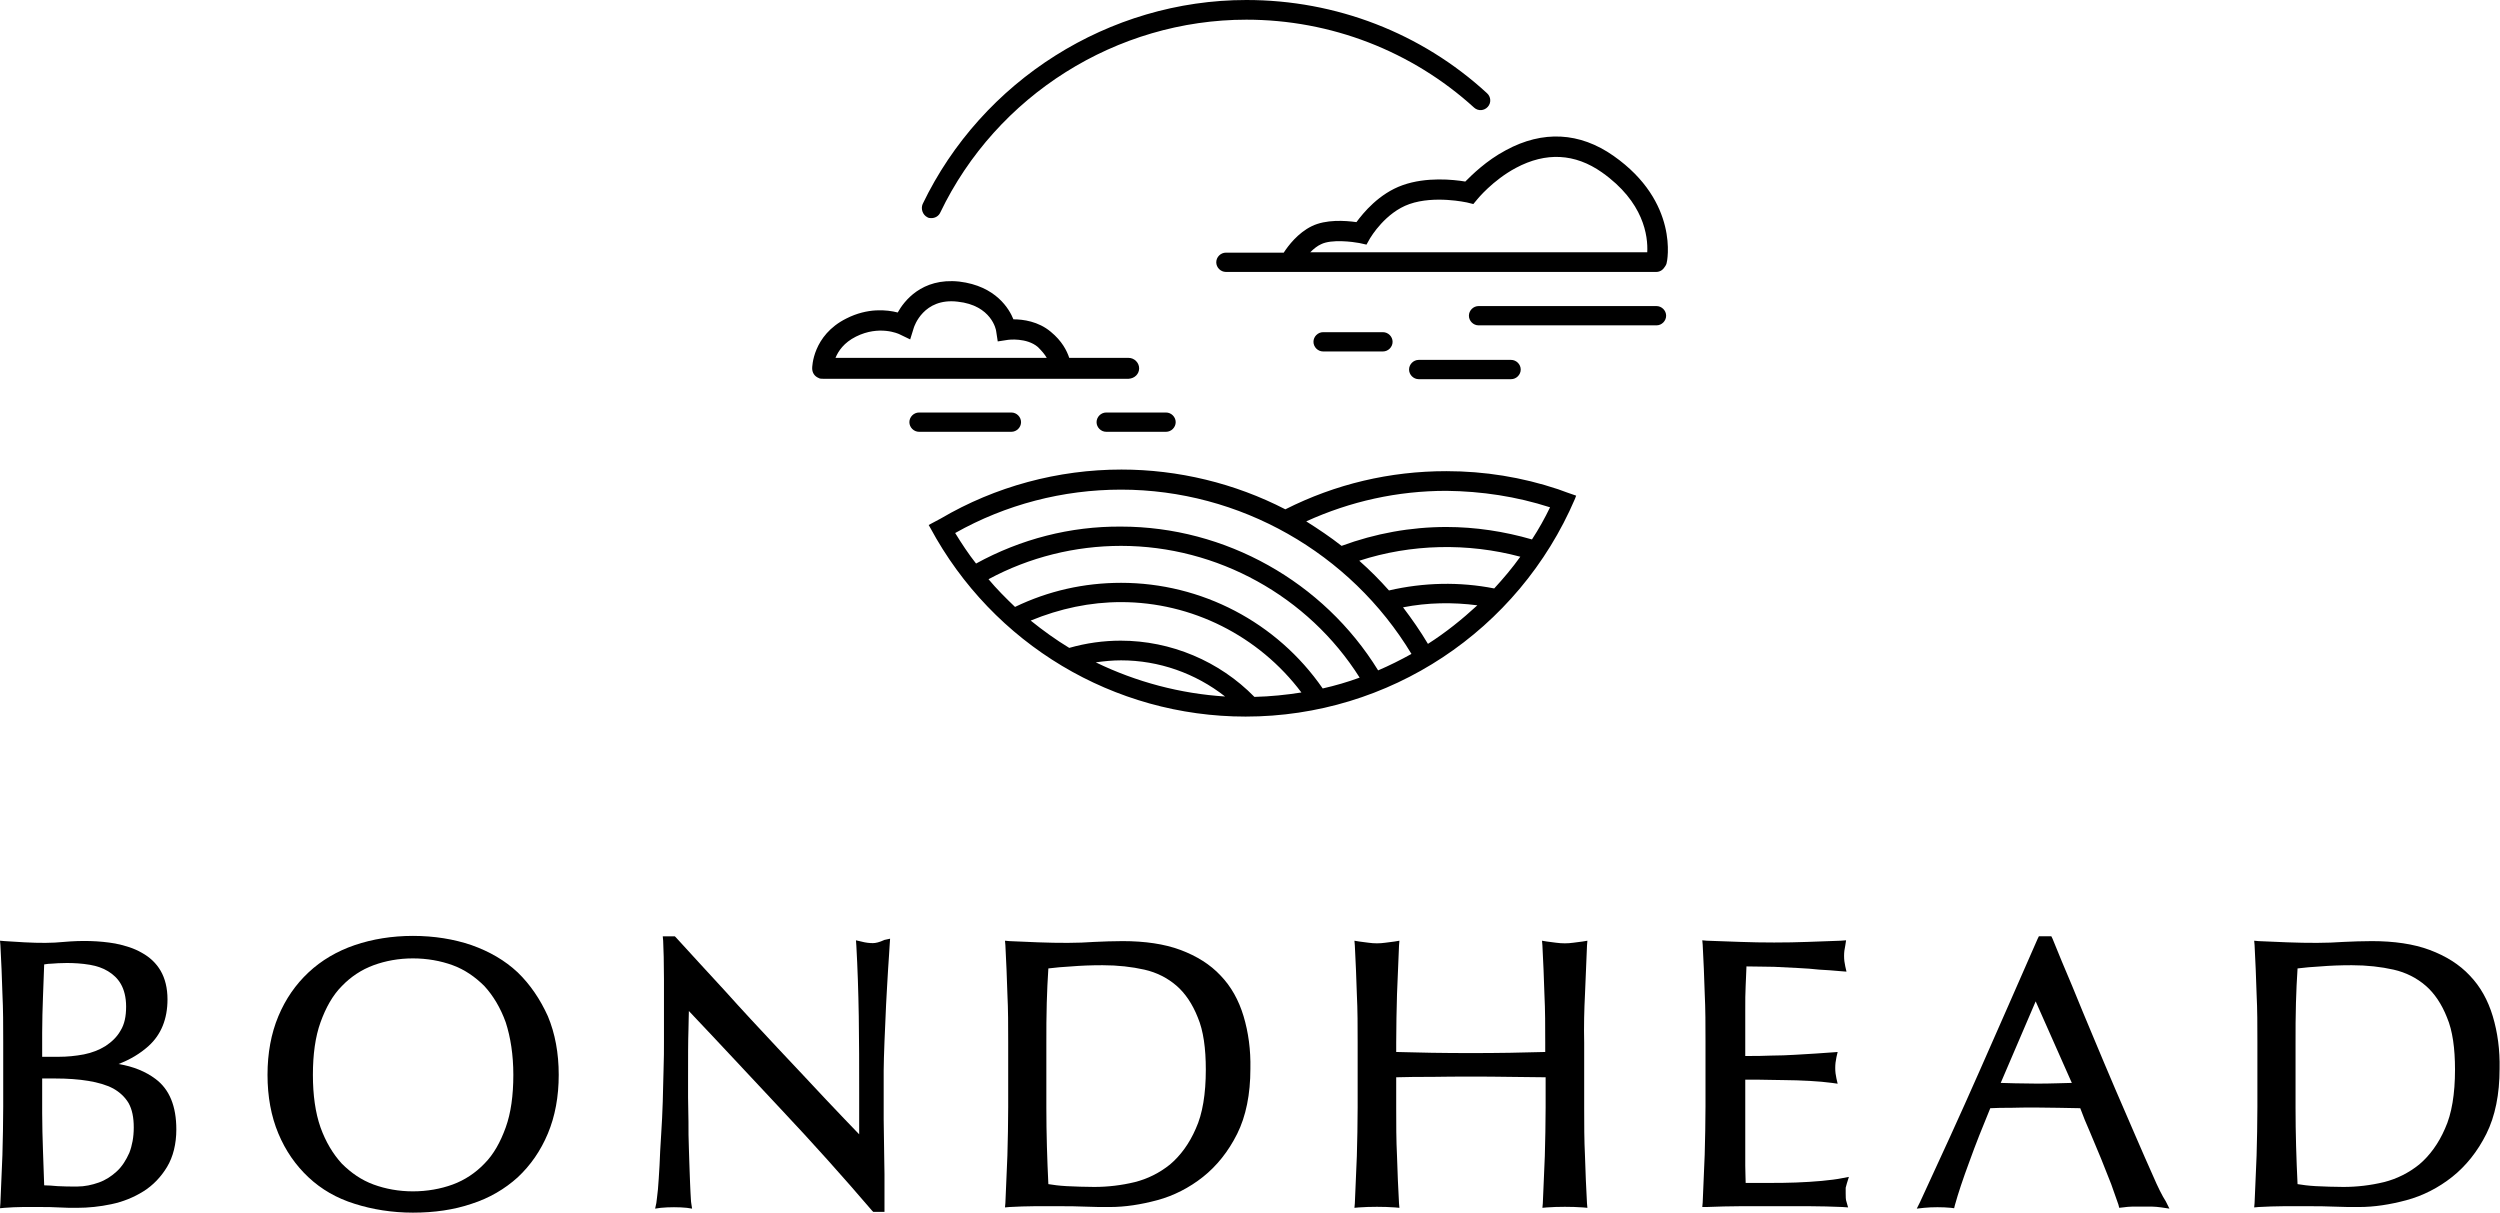
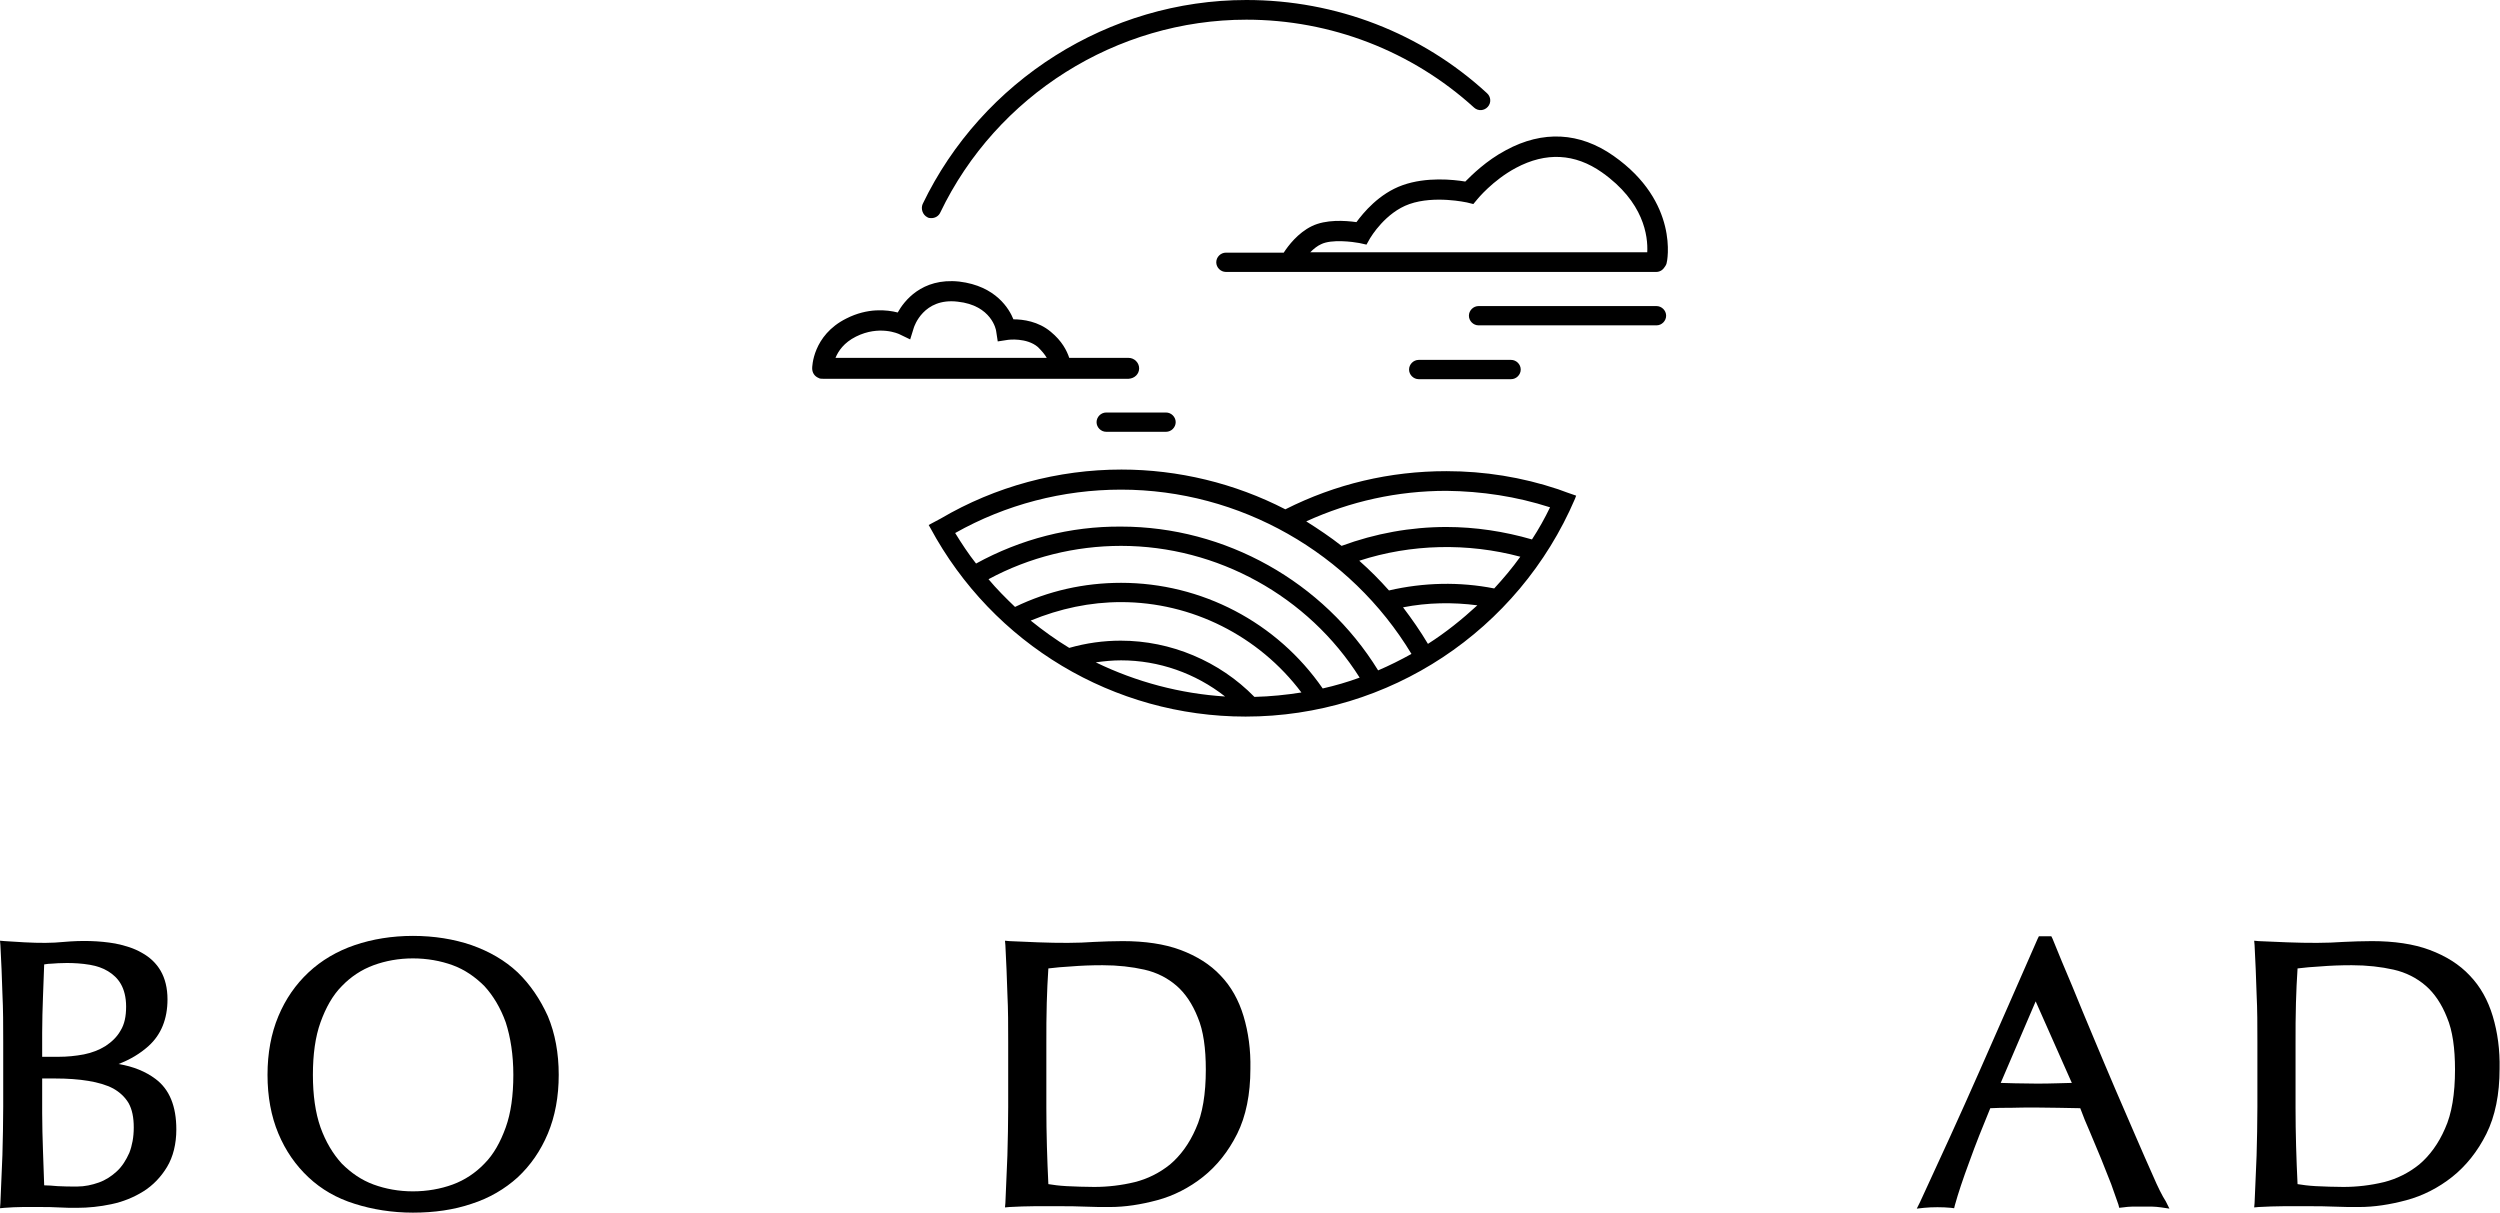
<svg xmlns="http://www.w3.org/2000/svg" version="1.1" id="Layer_1" x="0px" y="0px" viewBox="0 0 622.4 301.9" style="enable-background:new 0 0 622.4 301.9;" xml:space="preserve">
  <g>
    <g>
      <path d="M38.7,268.6c-2.4-1.8-5.5-3.1-9.2-3.7c2.9-1.1,5.4-2.6,7.5-4.5c3.1-2.8,4.7-6.7,4.7-11.6c0-2.8-0.6-5.2-1.7-7.1    c-1.1-1.9-2.7-3.4-4.7-4.5c-1.9-1.1-4.1-1.8-6.6-2.3c-4-0.7-8.3-0.8-12.8-0.4c-3,0.3-6,0.3-9.8,0.1c-1.7-0.1-3.3-0.2-4.9-0.3    L0,234.2l0.1,1.1c0.2,4,0.4,8,0.5,12c0.2,4,0.2,8.1,0.2,12.1v16.1c0,4.1-0.1,8.1-0.2,12.1c-0.2,4-0.3,7.9-0.5,11.9L0,300.8    l1.1-0.1c1.5-0.1,3-0.2,4.5-0.2h4.5c1.5,0,3,0,4.5,0.1c1.6,0.1,3.1,0.1,4.6,0.1c2.8,0,5.7-0.3,8.5-0.9c2.9-0.6,5.6-1.7,8-3.2    c2.4-1.5,4.4-3.6,5.9-6.1c1.5-2.5,2.3-5.7,2.3-9.3C43.9,275.4,42.2,271.2,38.7,268.6z M30,256.6L30,256.6    c-0.9,1.6-2.2,2.8-3.7,3.8c-1.6,1-3.4,1.7-5.4,2.1c-2.1,0.4-4.2,0.6-6.3,0.6h-4.1v-6c0-3,0.1-6,0.2-8.9l0.3-8.1    c0.6-0.1,1.4-0.2,2.1-0.2c1.2-0.1,5.2-0.4,9.3,0.3c1.7,0.3,3.2,0.8,4.5,1.6c1.3,0.8,2.4,1.8,3.2,3.2c0.8,1.4,1.3,3.3,1.3,5.6    C31.4,253,31,255,30,256.6z M33.3,280.7c0,2.4-0.4,4.5-1.1,6.3c-0.8,1.8-1.8,3.4-3.1,4.6c-1.3,1.2-2.8,2.2-4.5,2.8    c-1.7,0.6-3.5,1-5.4,1c-1.7,0-3.3,0-4.9-0.1c-1.2-0.1-2.3-0.2-3.3-0.2l-0.3-8.6c-0.1-3.1-0.2-6.3-0.2-9.4v-8.6h3.2    c3.1,0,5.9,0.2,8.3,0.6c2.4,0.4,4.5,1,6.2,1.9c1.6,0.9,2.9,2.1,3.8,3.6C32.9,276.2,33.3,278.2,33.3,280.7z" />
      <path d="M128.9,242.1c-3.2-3-7-5.2-11.5-6.8c-4.4-1.5-9.3-2.3-14.6-2.3c-5.2,0-10.1,0.8-14.5,2.3c-4.4,1.5-8.3,3.8-11.5,6.8    c-3.2,3-5.7,6.6-7.5,10.9c-1.8,4.3-2.7,9.2-2.7,14.6c0,5.4,0.9,10.3,2.7,14.6c1.8,4.3,4.3,7.9,7.5,10.9c3.2,3,7,5.2,11.5,6.6    c4.4,1.4,9.3,2.2,14.5,2.2c5.3,0,10.2-0.7,14.6-2.2c4.4-1.4,8.3-3.7,11.5-6.6c3.2-3,5.7-6.6,7.5-10.9c1.8-4.3,2.7-9.2,2.7-14.6    c0-5.4-0.9-10.3-2.7-14.6C134.5,248.8,132,245.1,128.9,242.1z M127.8,267.6c0,5.1-0.6,9.5-1.9,13.1c-1.3,3.6-3,6.7-5.3,9    c-2.2,2.3-4.9,4.1-7.9,5.2c-3,1.1-6.4,1.7-9.9,1.7c-3.5,0-6.8-0.6-9.8-1.7c-3-1.1-5.6-2.9-7.9-5.2c-2.2-2.4-4-5.4-5.3-9    c-1.3-3.7-1.9-8.1-1.9-13.1c0-5.1,0.6-9.5,1.9-13.1c1.3-3.6,3-6.7,5.3-9c2.2-2.3,4.9-4.1,7.9-5.2c3-1.1,6.3-1.7,9.8-1.7    c3.5,0,6.9,0.6,9.9,1.7c3,1.1,5.6,2.9,7.9,5.2c2.2,2.4,4,5.4,5.3,9C127.1,258.2,127.8,262.6,127.8,267.6z" />
-       <path d="M217.3,234.8c-0.8,0-1.8-0.1-2.9-0.4l-1.3-0.3l0.1,1.4c0.3,5.4,0.5,11.3,0.6,17.5c0.1,6.1,0.1,12.5,0.1,19.1v10.3    c-2.4-2.5-5.2-5.4-8.3-8.7c-3.8-4.1-7.9-8.4-12.2-13c-4.3-4.6-8.6-9.2-12.9-14c-4.3-4.7-8.4-9.1-12.2-13.3l-0.3-0.3h-3l0.1,1.1    c0.1,2.1,0.2,5.4,0.2,9.6c0,4.3,0,9.5,0,15.5c0,2,0,4.3-0.1,7c-0.1,2.6-0.1,5.3-0.2,8c-0.1,2.7-0.2,5.4-0.4,8.2    c-0.2,2.8-0.3,5.3-0.4,7.6c-0.1,2.4-0.3,4.4-0.4,6c-0.2,1.7-0.3,2.8-0.4,3.4l-0.3,1.4l1.4-0.2c2-0.2,4.6-0.2,6.5,0l1.3,0.2    l-0.2-1.3c-0.1-0.5-0.1-1.4-0.2-2.8c-0.1-1.4-0.1-3-0.2-4.9c-0.1-1.9-0.1-3.9-0.2-6.1c-0.1-2.2-0.1-4.3-0.1-6.5l-0.1-6.1    c0-1.9,0-3.5,0-4.9c0-5.1,0-9.1,0.1-12c0-1.7,0.1-3.3,0.1-4.6c7.5,7.9,15.1,16.1,22.7,24.2c8.1,8.6,15.8,17.2,22.9,25.5l0.3,0.3    h2.8v-4.1c0-1.5,0-3.3,0-5.3c0-2-0.1-4.2-0.1-6.6l-0.1-7c0-2.3,0-4.5,0-6.6v-5.6c0-1.8,0.1-4.2,0.2-7.2c0.1-3,0.3-6.1,0.4-9.2    c0.2-3.1,0.3-6.1,0.5-8.8c0.2-2.7,0.3-4.8,0.4-6.2l0.1-1.4l-1.4,0.3C218.9,234.6,218,234.8,217.3,234.8z" />
      <path d="M309.6,253c-1.2-4-3.1-7.4-5.7-10.1c-2.6-2.8-6-4.9-10-6.4c-4-1.5-8.9-2.2-14.4-2.2c-2.4,0-4.8,0.1-7.1,0.2    c-4.1,0.3-8.7,0.3-14,0.1c-2.3-0.1-4.7-0.2-7.1-0.3l-1.1-0.1l0.1,1.1c0.2,4.1,0.4,8.2,0.5,12.1c0.2,4,0.2,8,0.2,12.1v16.1    c0,4.1-0.1,8.2-0.2,12.1c-0.2,4-0.3,7.9-0.5,11.8l-0.1,1.1l1.1-0.1c2.1-0.1,4.2-0.2,6.2-0.2h6.3c2.1,0,4.2,0,6.2,0.1    c2.1,0.1,4.2,0.1,6.3,0.1c3.8,0,7.7-0.6,11.8-1.7c4.1-1.1,8-3.1,11.4-5.8c3.4-2.7,6.3-6.3,8.5-10.7c2.2-4.4,3.3-9.9,3.3-16.2    C311.4,261.4,310.8,257,309.6,253L309.6,253z M300.2,266.3c0,6-0.8,11-2.5,14.7c-1.6,3.7-3.8,6.7-6.4,8.9    c-2.6,2.1-5.6,3.6-8.8,4.4c-3.3,0.8-6.7,1.2-10.1,1.2c-2.3,0-4.7-0.1-6.9-0.2c-1.8-0.1-3.3-0.3-4.5-0.5c-0.3-6.2-0.5-12.6-0.5-19    v-16.1c0-3.4,0-6.7,0.1-10c0.1-3,0.2-5.8,0.4-8.6c1.7-0.2,3.6-0.4,5.7-0.5c2.4-0.2,5-0.3,7.8-0.3c3.8,0,7.3,0.4,10.4,1.1    c3.1,0.7,5.8,2.1,8,4c2.2,1.9,4,4.6,5.3,7.9C299.6,256.6,300.2,261,300.2,266.3z" />
-       <path d="M394.6,247.5c0.2-4,0.3-8,0.5-12.1l0.1-1.2l-1.2,0.2c-0.8,0.1-1.6,0.2-2.3,0.3c-1.4,0.2-2.8,0.2-4.3,0    c-0.7-0.1-1.5-0.2-2.3-0.3l-1.2-0.2l0.1,1.2c0.2,4.1,0.4,8.2,0.5,12.1c0.2,4,0.2,8,0.2,12.1v2.3l-8.8,0.2    c-6.3,0.1-13.2,0.1-19.5,0l-8.8-0.2v-2.3c0-4.1,0.1-8.2,0.2-12.1c0.2-4,0.3-8,0.5-12.1l0.1-1.2l-1.2,0.2c-0.8,0.1-1.6,0.2-2.3,0.3    c-1.4,0.2-2.8,0.2-4.2,0c-0.7-0.1-1.5-0.2-2.3-0.3l-1.2-0.2l0.1,1.2c0.2,4.1,0.4,8.2,0.5,12.1c0.2,4,0.2,8,0.2,12.1v16.1    c0,4.1-0.1,8.2-0.2,12.1c-0.2,4-0.3,7.9-0.5,11.8l-0.1,1.1l1.1-0.1c2.8-0.2,6.2-0.2,9,0l1.1,0.1l-0.1-1.1    c-0.2-3.9-0.4-7.8-0.5-11.8c-0.2-3.9-0.2-8-0.2-12.1v-7.5c3-0.1,6-0.1,8.8-0.1c6.3-0.1,13.3-0.1,19.6,0c2.8,0,5.8,0.1,8.8,0.1v7.5    c0,4.1-0.1,8.1-0.2,12.1c-0.2,4-0.3,7.9-0.5,11.8l-0.1,1.1l1.1-0.1c2.8-0.2,6.2-0.2,9,0l1.1,0.1l-0.1-1.1    c-0.2-3.9-0.4-7.8-0.5-11.8c-0.2-4-0.2-8-0.2-12.1v-16.1C394.3,255.5,394.4,251.4,394.6,247.5z" />
-       <path d="M459.8,294.6l0.5-1.6l-1.6,0.3c-1.4,0.3-3.2,0.5-5.2,0.7c-2,0.2-4.2,0.3-6.4,0.4c-2.3,0.1-4.6,0.1-6.9,0.1h-5.6    c0-1.1-0.1-2.6-0.1-4.3c0-2.3,0-5.2,0-8.8v-9.3c0-1,0-1.8,0-2.4c0-0.3,0-0.6,0-0.9c1,0,2.2,0,3.5,0c1.9,0,3.9,0.1,6.1,0.1    c2.1,0,4.3,0.1,6.4,0.2c2.1,0.1,4,0.3,5.6,0.5l1.4,0.2l-0.3-1.3c-0.2-0.9-0.3-1.7-0.3-2.6c0-0.9,0.1-1.8,0.3-2.7l0.3-1.3l-1.3,0.1    c-1.3,0.1-2.8,0.2-4.3,0.3c-1.5,0.1-3.2,0.2-5,0.3c-1.8,0.1-3.9,0.2-6,0.2c-1.9,0.1-4,0.1-6.4,0.1c0-1.1,0-2.5,0-4.3    c0-2.3,0-4.7,0-7.1c0-2.3,0-4.4,0.1-6.1c0.1-1.5,0.1-3.1,0.2-4.8c2.6,0,4.9,0.1,6.9,0.1c2.1,0.1,4.2,0.2,6,0.3    c1.8,0.1,3.6,0.2,5.2,0.4c1.7,0.1,3.5,0.2,5.5,0.4l1.3,0.1l-0.3-1.3c-0.2-0.9-0.3-1.7-0.3-2.6c0-0.9,0.1-1.7,0.3-2.6l0.2-1.3    l-1.3,0.1c-2.8,0.1-5.6,0.2-8.3,0.3c-5.4,0.2-11.2,0.2-16.7,0c-2.8-0.1-5.6-0.2-8.4-0.3l-1.1-0.1l0.1,1.1c0.2,4,0.4,8,0.5,12    c0.2,4,0.2,8.1,0.2,12.1v16.1c0,4.1-0.1,8.1-0.2,12.1c-0.2,4-0.3,7.9-0.5,11.9l-0.1,1.1l1.1,0c2.8-0.1,5.7-0.2,8.5-0.2h17    c2.8,0,5.6,0.1,8.3,0.2l1.4,0.1l-0.4-1.4c-0.2-0.5-0.2-1.3-0.2-2.1c0-0.4,0-0.9,0-1.4C459.6,295.4,459.7,295,459.8,294.6z" />
      <path d="M536,292.7c-1.3-2.9-2.7-6.1-4.3-9.8c-1.6-3.7-3.3-7.6-5.1-11.8c-1.8-4.2-3.6-8.5-5.4-12.8c-1.8-4.3-3.6-8.6-5.3-12.8    c-1.8-4.2-3.4-8.1-4.9-11.8l-0.3-0.6h-3.1l-0.3,0.6c-4.8,11-9.7,22.1-14.5,33c-4.8,10.9-9.8,21.8-14.8,32.6l-0.8,1.6l1.8-0.2    c2-0.2,4.7-0.2,6.7,0l0.8,0.1l0.2-0.8c0.8-2.9,2-6.5,3.6-10.8c1.5-4.2,3.3-8.7,5.2-13.3c1.7-0.1,3.4-0.1,5.1-0.1    c3.8-0.1,7.7-0.1,11.9,0c1.8,0,3.6,0.1,5.4,0.1c0.7,1.9,1.5,3.9,2.4,5.9l2.8,6.7c0.9,2.2,1.7,4.3,2.5,6.3c0.7,2,1.3,3.7,1.8,5.1    l0.2,0.8l0.9-0.1c0.8-0.1,1.6-0.2,2.3-0.2h5c0.7,0,1.5,0.1,2.3,0.2l2,0.3l-0.9-1.8C538.3,297.7,537.2,295.5,536,292.7z     M515.8,269.6c-1.3,0-2.5,0.1-3.8,0.1c-3.1,0.1-6.5,0.1-10.3,0c-1.2,0-2.4-0.1-3.6-0.1l8.7-20.3L515.8,269.6z" />
      <path d="M620.6,253L620.6,253c-1.2-4-3.1-7.4-5.7-10.1c-2.6-2.8-6-4.9-10-6.4c-4-1.5-8.9-2.2-14.4-2.2c-2.4,0-4.8,0.1-7.1,0.2    c-4.1,0.3-8.7,0.3-14,0.1c-2.3-0.1-4.7-0.2-7.1-0.3l-1.1-0.1l0.1,1.1c0.2,4.1,0.4,8.2,0.5,12.1c0.2,4,0.2,8,0.2,12.1v16.1    c0,4.1-0.1,8.2-0.2,12.1c-0.2,4-0.3,7.9-0.5,11.8l-0.1,1.1l1.1-0.1c2.1-0.1,4.2-0.2,6.2-0.2h6.3c2.1,0,4.2,0,6.2,0.1    c2.1,0.1,4.2,0.1,6.3,0.1c3.8,0,7.7-0.6,11.8-1.7c4.1-1.1,8-3.1,11.4-5.8c3.4-2.7,6.3-6.3,8.5-10.7c2.2-4.4,3.3-9.9,3.3-16.2    C622.4,261.4,621.8,257,620.6,253z M611.2,266.3c0,6-0.8,11-2.5,14.7c-1.6,3.7-3.8,6.7-6.4,8.9c-2.6,2.1-5.6,3.6-8.8,4.4    c-3.3,0.8-6.7,1.2-10.1,1.2c-2.3,0-4.7-0.1-6.9-0.2c-1.8-0.1-3.3-0.3-4.5-0.5c-0.3-6.2-0.5-12.6-0.5-19v-16.1c0-3.4,0-6.7,0.1-10    c0.1-3,0.2-5.8,0.4-8.6c1.7-0.2,3.6-0.4,5.7-0.5c2.4-0.2,5-0.3,7.8-0.3c3.8,0,7.3,0.4,10.4,1.1c3.1,0.7,5.8,2.1,8,4    c2.2,1.9,4,4.6,5.3,7.9C610.6,256.6,611.2,261,611.2,266.3z" />
    </g>
    <g>
      <path d="M412.4,76.2h-44.3c-1.3,0-2.4,1.1-2.4,2.4s1.1,2.4,2.4,2.4h44.3c1.3,0,2.4-1.1,2.4-2.4S413.7,76.2,412.4,76.2z" />
      <path d="M376.2,94.4c1.3,0,2.4-1.1,2.4-2.4s-1.1-2.4-2.4-2.4h-23c-1.3,0-2.4,1.1-2.4,2.4s1.1,2.4,2.4,2.4H376.2z" />
      <path d="M230.9,54.1c0.3,0.2,0.7,0.2,1,0.2c0.9,0,1.8-0.5,2.2-1.4C248.1,23.7,278,4.9,310.3,4.9c21,0,41.2,7.8,56.7,21.9    c1,0.9,2.5,0.8,3.4-0.2c0.9-1,0.8-2.5-0.2-3.4C353.9,8.2,332.6,0,310.3,0c-34.2,0-65.8,20-80.6,50.8    C229.2,52,229.7,53.5,230.9,54.1z" />
      <path d="M283.6,91.7c0-1.4-1.2-2.6-2.6-2.6h-14.8c-0.6-1.8-1.8-4.2-4.6-6.5c-3.1-2.6-6.9-3.1-9.3-3.1c-1-2.5-4.3-8.3-13.5-9.4    c-9.4-1-13.8,5-15.3,7.7c-2.7-0.7-7.5-1.2-12.8,1.5c-8.4,4.2-8.5,12.1-8.5,12.4c0,1.1,0.6,2,1.6,2.4c0.3,0.2,0.7,0.2,1.1,0.2H281    C282.5,94.2,283.6,93.1,283.6,91.7z M260.6,89.1H208c0.7-1.7,2.1-3.8,5.1-5.3c5.8-2.9,10.6-0.7,10.8-0.6l2.7,1.3l0.9-2.9    c0.1-0.3,2.4-7.5,10.9-6.5c8.5,0.9,9.6,7.1,9.6,7.3l0.4,2.6l2.6-0.4c0,0,4.6-0.6,7.4,1.8C259.3,87.3,260.1,88.2,260.6,89.1z" />
      <path d="M401.7,38.8c-8.4-5.9-17.6-6.4-26.8-1.4c-4.9,2.6-8.5,6.2-10.1,7.8c-3-0.5-9.7-1.2-15.6,0.9c-5.9,2.1-9.8,6.9-11.5,9.2    c-2.9-0.4-7.6-0.7-11.1,1c-3.5,1.7-5.9,4.9-7,6.6h-14.4c-1.3,0-2.4,1.1-2.4,2.4c0,1.3,1.1,2.4,2.4,2.4h107.2c0.5,0,1-0.2,1.4-0.5    l0.2-0.2c0.1-0.1,0.1-0.1,0.2-0.2c0.3-0.4,0.6-0.8,0.7-1.2C415.1,65.1,418.1,50.3,401.7,38.8z M398.8,42.9    c10.5,7.4,11.5,15.9,11.3,19.9h-83.9c0.9-0.9,1.8-1.6,2.7-2c2.6-1.3,7.9-0.6,9.5-0.3l1.8,0.4l0.9-1.6c0.2-0.3,3.8-6.4,9.8-8.5    c6.3-2.2,14.2-0.4,14.3-0.4l1.6,0.4l1-1.2c0,0,3.8-4.7,9.6-7.8C384.9,37.8,392.1,38.2,398.8,42.9z" />
-       <path d="M344.3,87.5c1.3,0,2.4-1.1,2.4-2.4c0-1.3-1.1-2.4-2.4-2.4h-14.9c-1.3,0-2.4,1.1-2.4,2.4c0,1.3,1.1,2.4,2.4,2.4H344.3z" />
-       <path d="M254.2,105.1c0-1.3-1.1-2.4-2.4-2.4h-23c-1.3,0-2.4,1.1-2.4,2.4s1.1,2.4,2.4,2.4h23C253.1,107.5,254.2,106.4,254.2,105.1z    " />
      <path d="M275.4,102.7c-1.3,0-2.4,1.1-2.4,2.4s1.1,2.4,2.4,2.4h14.9c1.3,0,2.4-1.1,2.4-2.4s-1.1-2.4-2.4-2.4H275.4z" />
      <path d="M390.1,122.6l-2.2-0.8l0,0c-9-3-18.3-4.5-27.8-4.5c-14.1,0-27.6,3.2-40.1,9.5c-12.6-6.5-26.7-9.9-40.8-9.9    c-15.8,0-31.4,4.2-45,12.2l-3,1.6l0.4,0.7c15.6,29,45.7,47,78.5,47c35.7,0,67.9-21.3,82-54.2l0.3-0.8L390.1,122.6L390.1,122.6z     M367.8,150.7c-3.8,3.5-7.9,6.8-12.3,9.6c-1.9-3.2-4-6.2-6.2-9.1C355.4,150,361.7,149.9,367.8,150.7z M279.1,149.9    c17.6,0,34.3,8.4,44.9,22.5c-3.8,0.6-7.7,1-11.7,1.1c-8.7-8.9-20.8-14-33.3-14c-4.3,0-8.6,0.6-12.8,1.8c-3.3-2-6.5-4.3-9.6-6.8    C263.9,151.5,271.4,149.9,279.1,149.9z M243,140.3c-1.9-2.4-3.6-5-5.2-7.6c12.6-7.1,26.8-10.8,41.3-10.8    c29.5,0,57.1,15.7,72.3,40.9c-2.7,1.5-5.5,2.9-8.3,4.1c-13.6-22.1-38.1-35.8-64-35.8C266.5,131,254.1,134.2,243,140.3z     M279.1,135.9c23.9,0,46.6,12.5,59.4,32.8c-3,1.1-6.1,2-9.2,2.7c-11.4-16.5-30.2-26.3-50.2-26.3c-9.2,0-18.1,2-26.4,6    c-2.3-2.2-4.6-4.5-6.6-6.9C256.3,138.7,267.7,135.9,279.1,135.9z M345.8,147c-2.3-2.6-4.8-5.1-7.4-7.4c12.9-4.2,27-4.5,40.1-1    c-2,2.8-4.2,5.4-6.5,7.9C363.4,144.8,354.4,145,345.8,147z M385.9,126.3c-1.3,2.7-2.8,5.4-4.5,8c-6.9-2-14.1-3.1-21.3-3.1    c-8.9,0-17.7,1.6-26.1,4.7c-2.8-2.2-5.8-4.2-8.8-6.1c11-5,22.7-7.6,34.9-7.6C368.9,122.3,377.5,123.6,385.9,126.3z M305,173.4    c-11.1-0.7-22.1-3.6-32.2-8.5c2.1-0.3,4.2-0.5,6.3-0.5C288.5,164.4,297.6,167.6,305,173.4z" />
    </g>
  </g>
</svg>